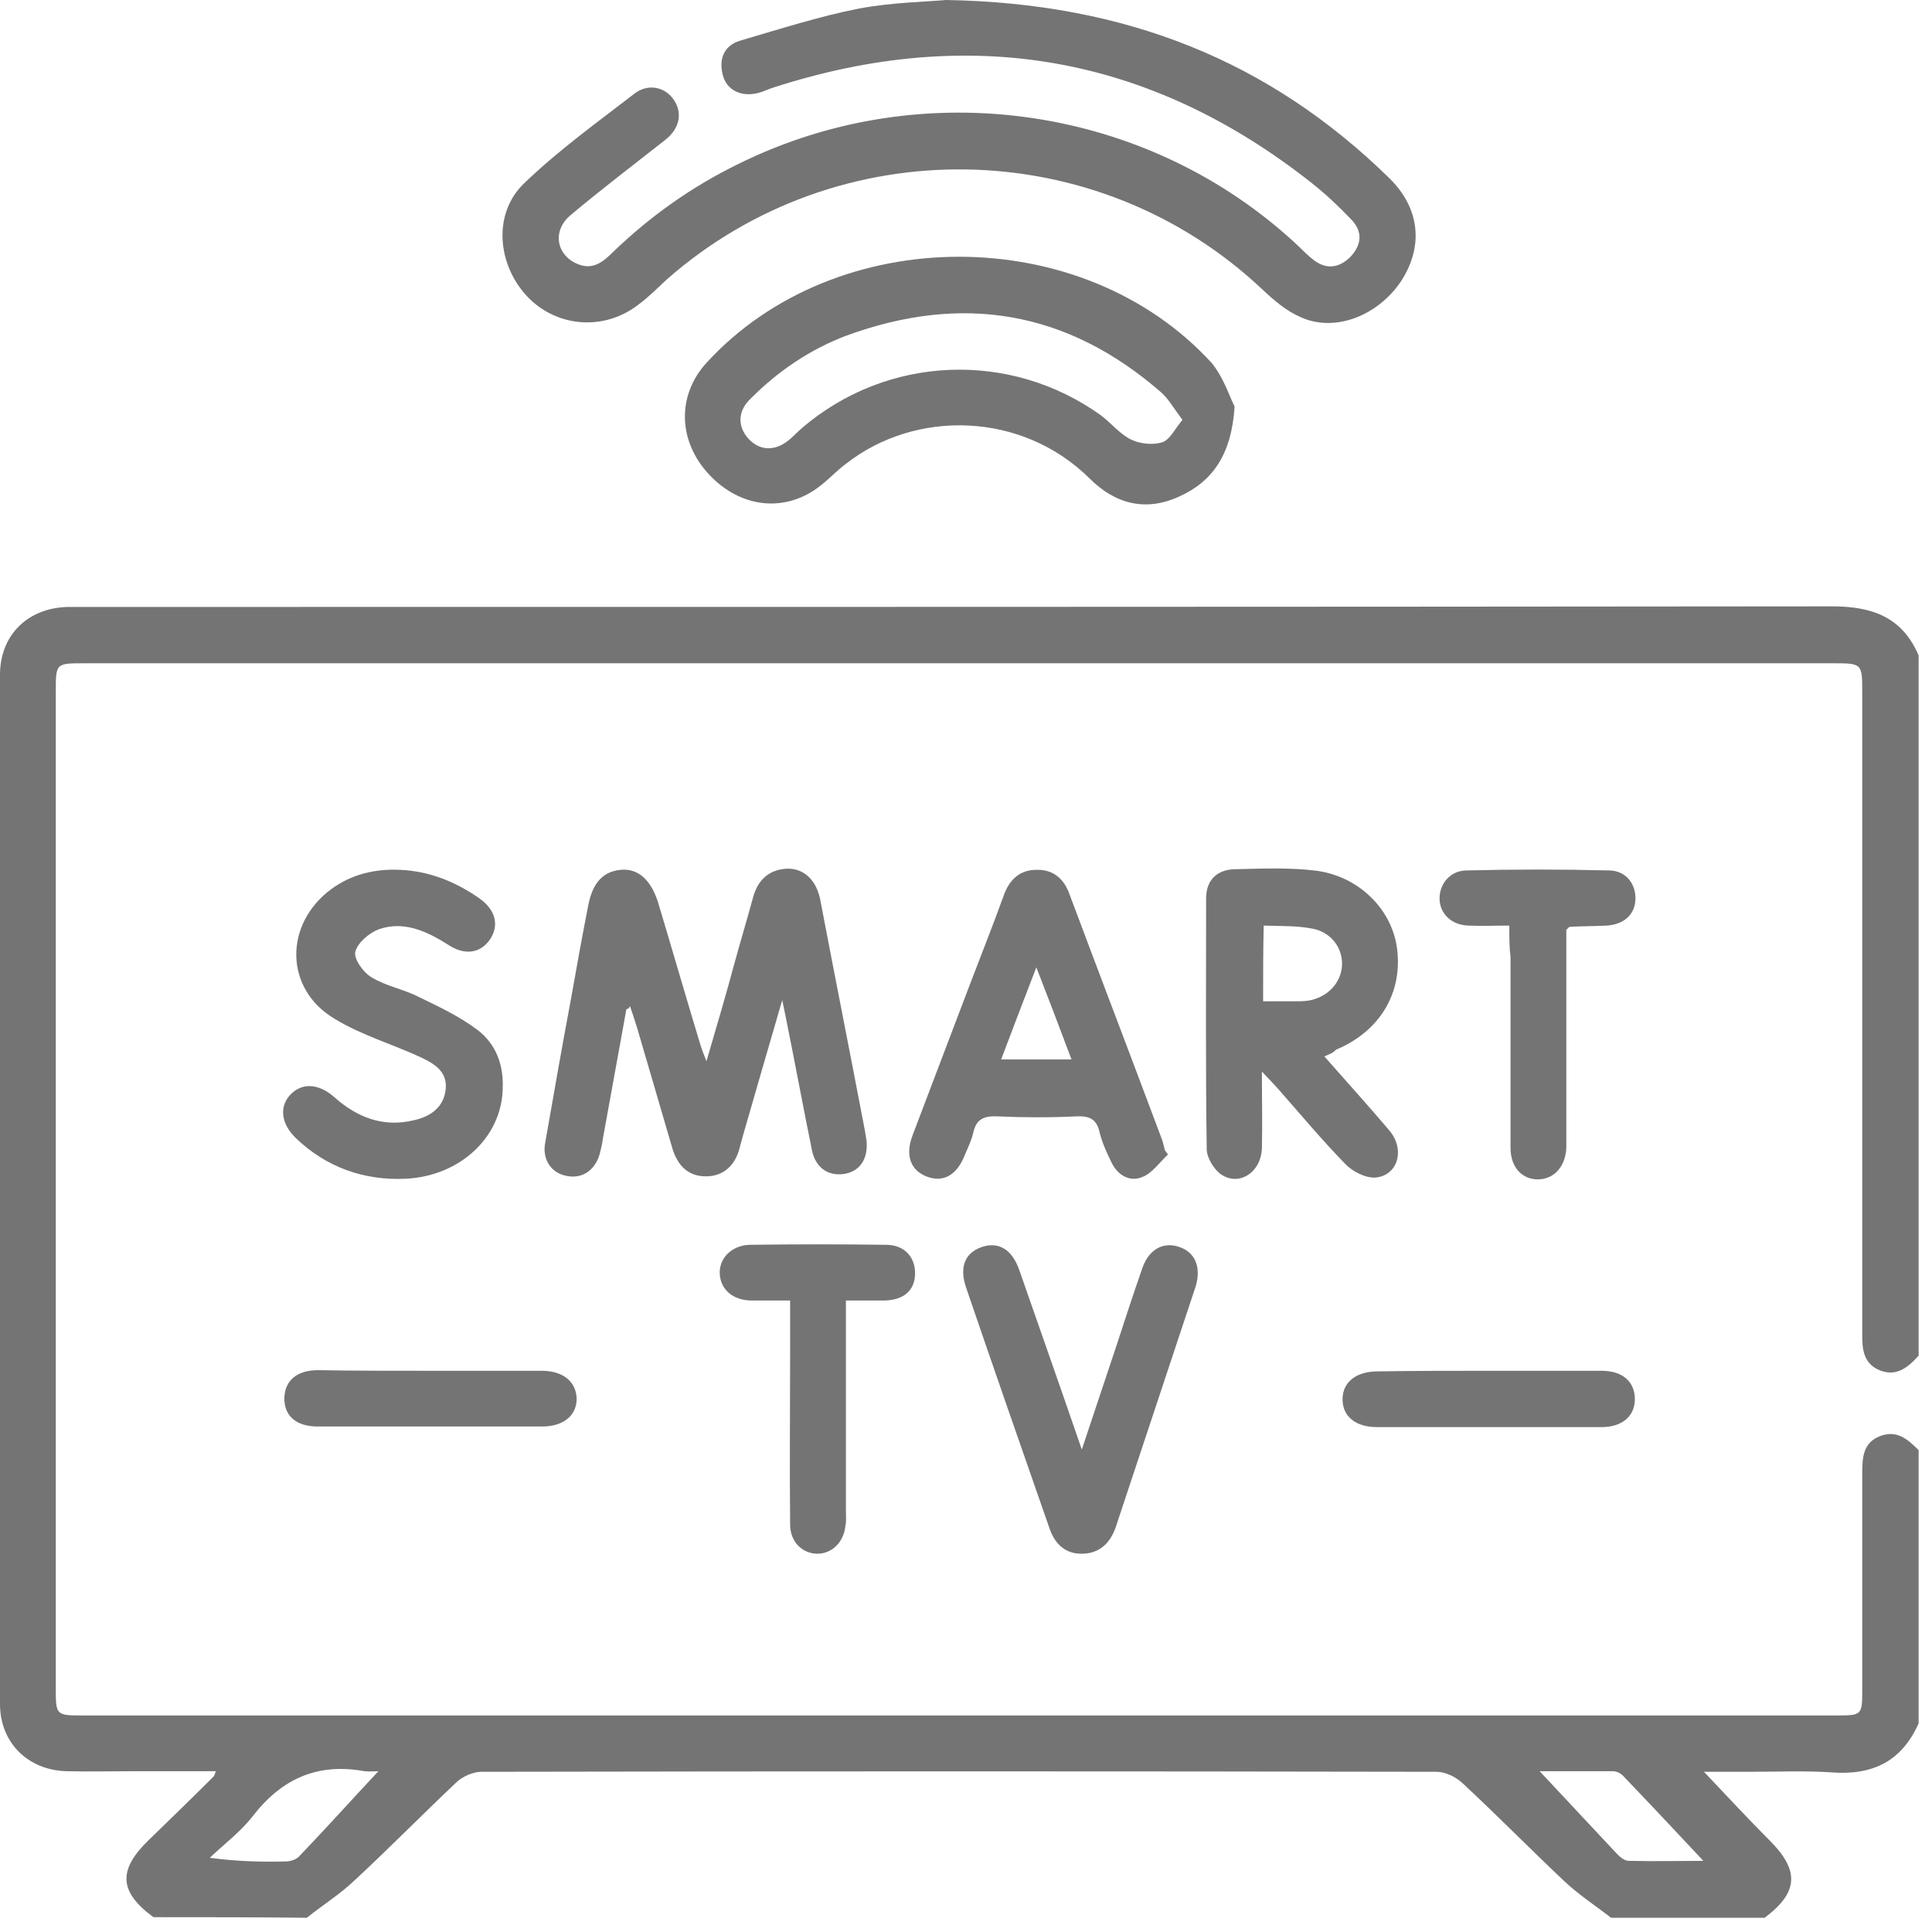
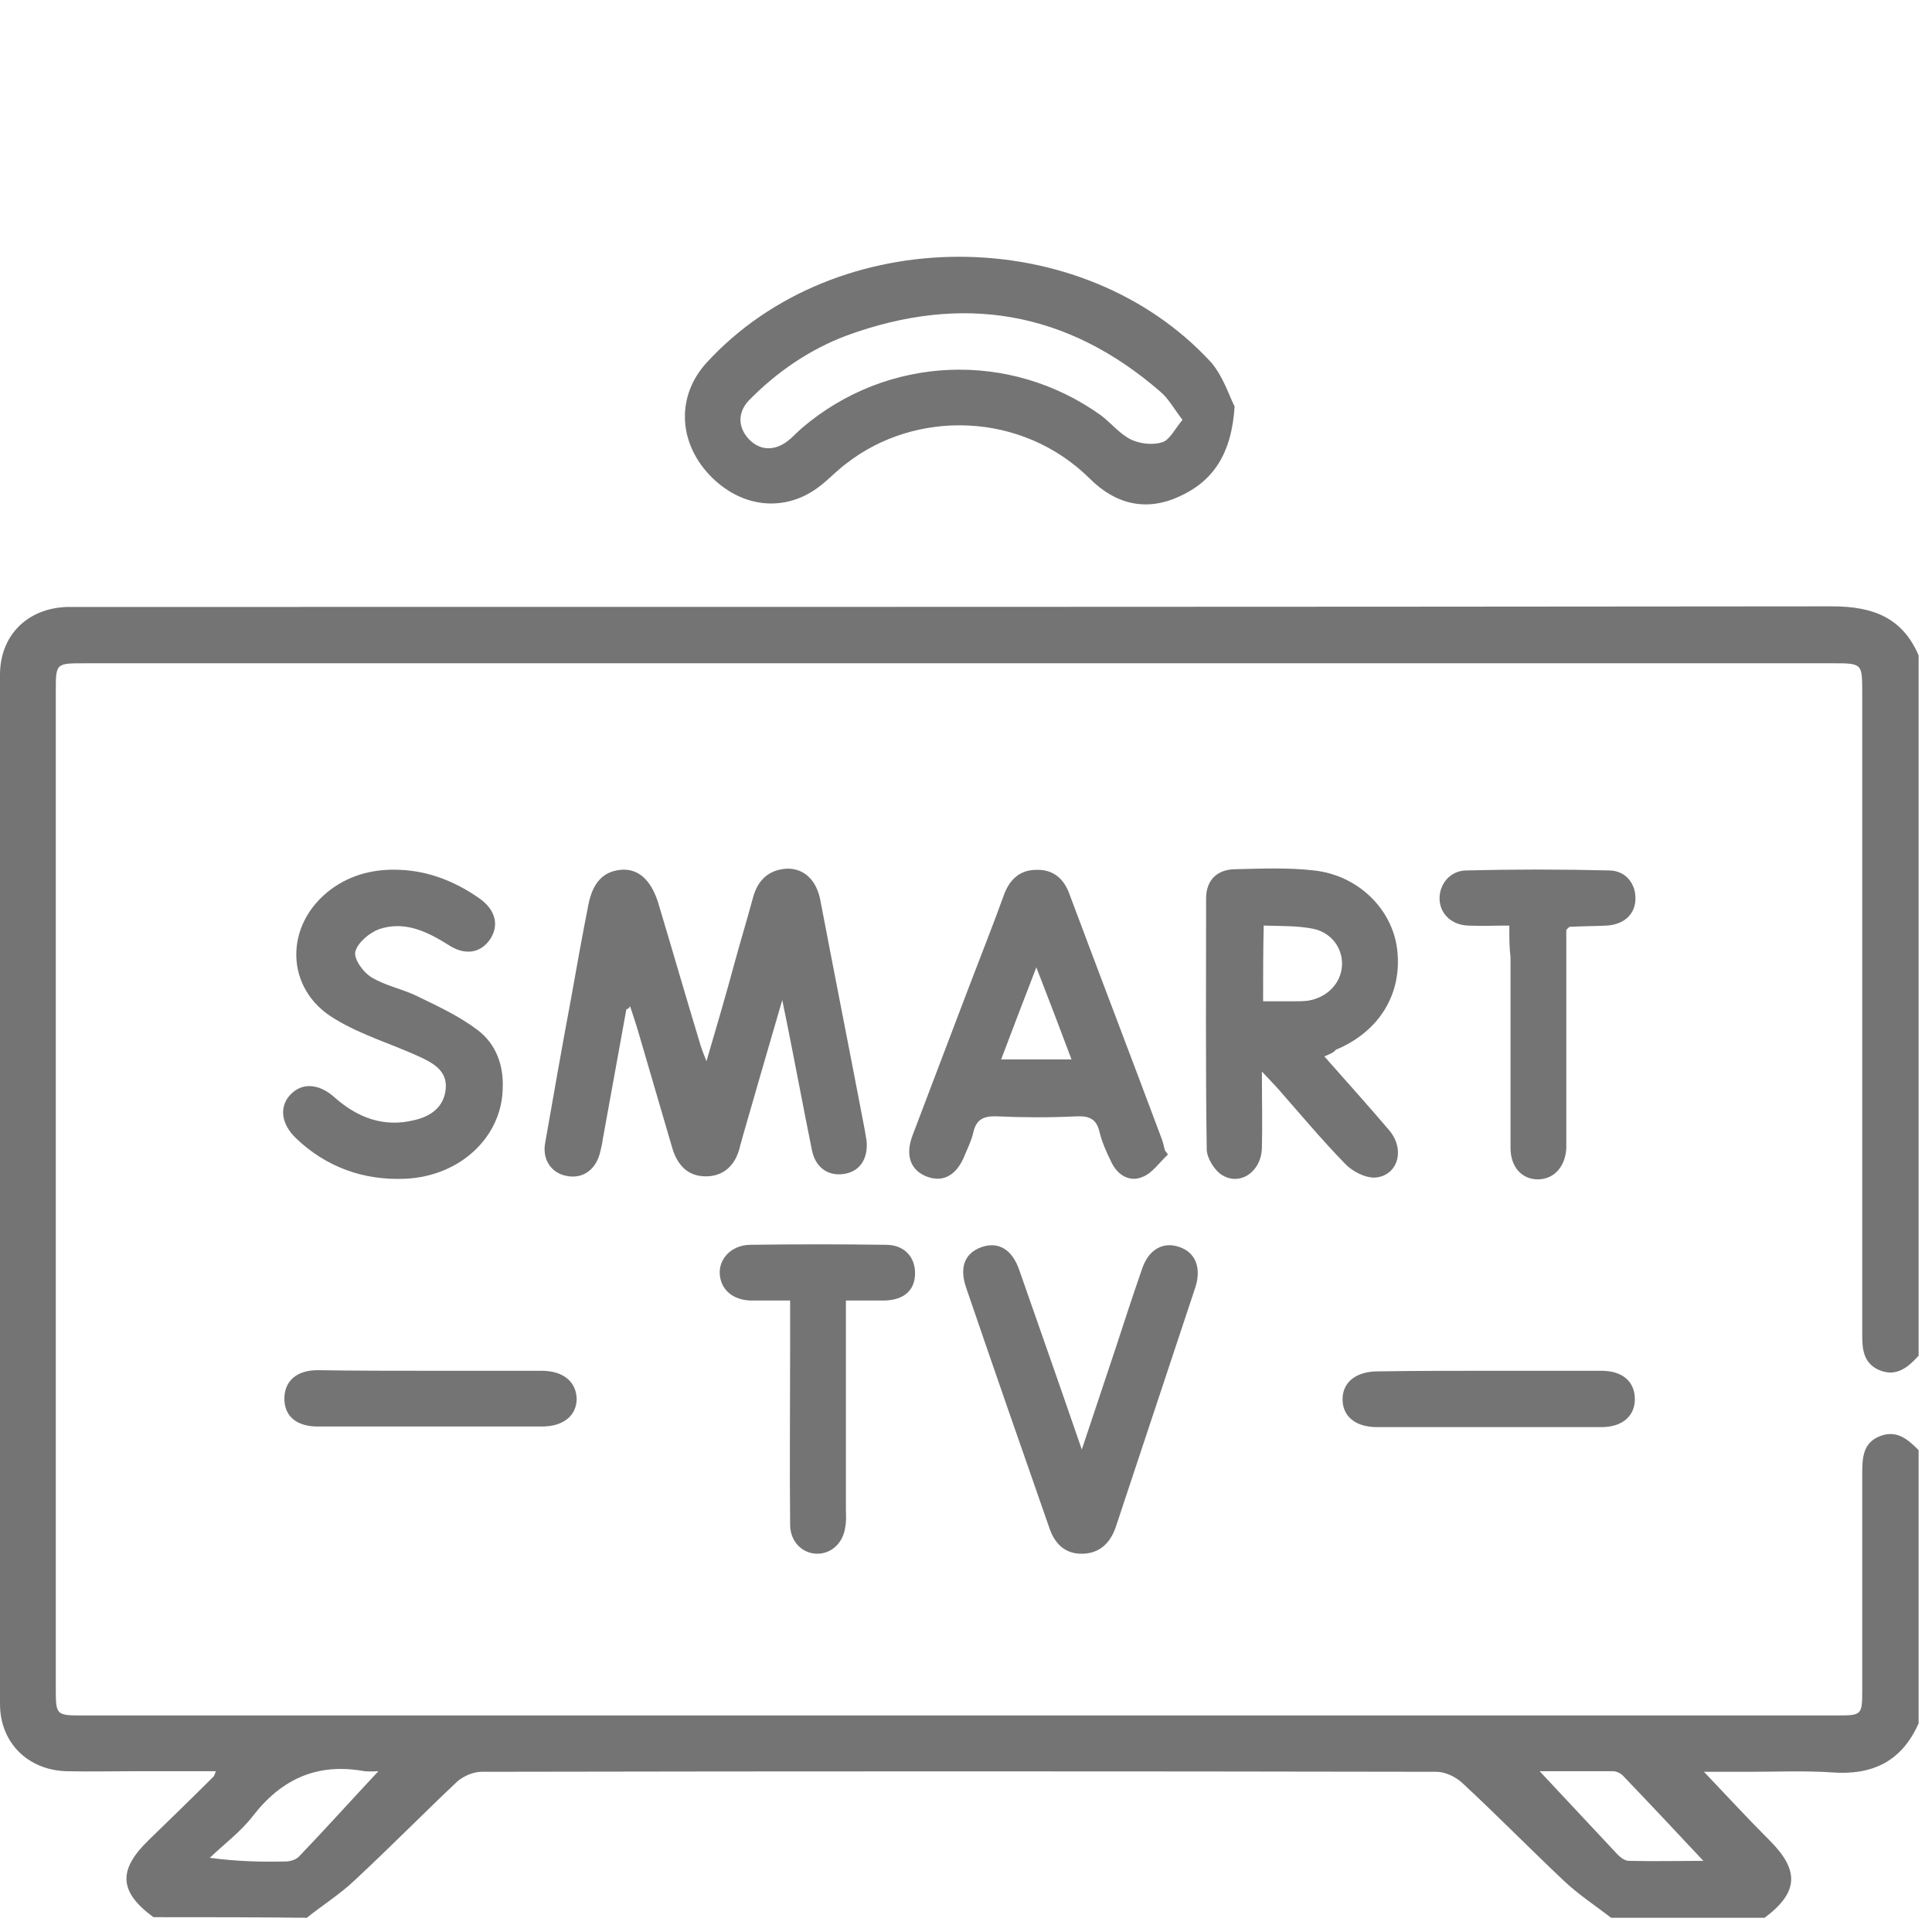
<svg xmlns="http://www.w3.org/2000/svg" width="64" height="64" viewBox="0 0 64 64" fill="none">
  <path d="M5.082 63.509C3.937 62.666 3.897 61.944 4.941 60.94C5.645 60.258 6.368 59.556 7.071 58.853C7.091 58.833 7.111 58.793 7.151 58.673C6.247 58.673 5.363 58.673 4.479 58.673C3.716 58.673 2.953 58.693 2.19 58.673C0.924 58.633 0 57.73 0 56.446C0 45.088 0 33.711 0 22.354C0 21.049 0.904 20.146 2.23 20.106C2.431 20.106 2.652 20.106 2.852 20.106C22.136 20.106 41.4 20.106 60.684 20.086C62.03 20.086 63.014 20.447 63.557 21.711C63.557 29.437 63.557 37.162 63.557 44.908C63.175 45.329 62.773 45.65 62.171 45.349C61.729 45.108 61.689 44.687 61.689 44.225C61.689 37.142 61.689 30.059 61.689 22.955C61.689 21.972 61.689 21.972 60.704 21.972C41.4 21.972 22.096 21.972 2.792 21.972C1.848 21.972 1.848 21.972 1.848 22.915C1.848 33.911 1.848 44.908 1.848 55.904C1.848 56.827 1.848 56.827 2.772 56.827C22.116 56.827 41.461 56.827 60.805 56.827C61.689 56.827 61.689 56.827 61.689 55.944C61.689 53.576 61.689 51.188 61.689 48.82C61.689 48.299 61.709 47.797 62.271 47.576C62.834 47.356 63.195 47.677 63.557 48.038C63.557 51.048 63.557 54.078 63.557 57.088C62.994 58.352 62.03 58.813 60.684 58.713C59.78 58.653 58.876 58.693 57.952 58.693C57.45 58.693 56.948 58.693 56.446 58.693C57.189 59.475 57.892 60.238 58.615 60.96C59.62 61.964 59.58 62.686 58.455 63.529C56.767 63.529 55.06 63.529 53.372 63.529C52.85 63.127 52.268 62.746 51.785 62.285C50.661 61.221 49.576 60.117 48.431 59.054C48.21 58.853 47.868 58.693 47.587 58.693C37.041 58.673 26.495 58.673 15.949 58.693C15.668 58.693 15.307 58.853 15.106 59.054C13.981 60.117 12.896 61.221 11.751 62.285C11.269 62.746 10.687 63.107 10.164 63.529C8.477 63.509 6.79 63.509 5.082 63.509ZM12.535 58.673C12.454 58.673 12.253 58.693 12.072 58.673C10.526 58.392 9.341 58.914 8.376 60.158C7.975 60.679 7.432 61.081 6.95 61.542C7.854 61.663 8.658 61.683 9.461 61.663C9.622 61.663 9.803 61.602 9.903 61.502C10.807 60.559 11.671 59.596 12.535 58.673ZM51.002 58.673C51.866 59.596 52.73 60.519 53.593 61.442C53.694 61.542 53.834 61.643 53.955 61.643C54.819 61.663 55.662 61.643 56.426 61.643C55.542 60.7 54.658 59.756 53.754 58.813C53.674 58.733 53.533 58.673 53.433 58.673C52.589 58.673 51.745 58.673 51.002 58.673Z" fill="#747474" />
  <path d="M20.75 33.43C20.489 34.875 20.228 36.319 19.967 37.744C19.947 37.905 19.907 38.065 19.866 38.226C19.706 38.788 19.264 39.068 18.742 38.948C18.259 38.848 17.958 38.406 18.059 37.864C18.34 36.259 18.621 34.654 18.922 33.049C19.103 32.025 19.284 31.022 19.485 29.999C19.625 29.256 19.967 28.875 20.549 28.815C21.132 28.755 21.554 29.136 21.795 29.878C22.277 31.483 22.739 33.089 23.221 34.674C23.261 34.794 23.302 34.895 23.402 35.156C23.743 33.992 24.045 32.968 24.326 31.925C24.527 31.183 24.748 30.46 24.949 29.718C25.109 29.136 25.491 28.795 26.094 28.775C26.656 28.775 27.058 29.176 27.178 29.838C27.66 32.366 28.163 34.895 28.645 37.423C28.665 37.543 28.685 37.664 28.705 37.784C28.765 38.386 28.484 38.807 27.962 38.888C27.439 38.968 27.018 38.687 26.897 38.105C26.616 36.721 26.355 35.316 26.073 33.911C26.033 33.711 25.993 33.51 25.913 33.129C25.431 34.774 25.009 36.239 24.587 37.704C24.567 37.804 24.527 37.905 24.507 38.005C24.366 38.587 23.984 38.968 23.382 38.968C22.759 38.968 22.418 38.567 22.257 37.985C21.875 36.681 21.494 35.376 21.112 34.072C21.032 33.811 20.951 33.57 20.871 33.33C20.831 33.41 20.791 33.43 20.75 33.43Z" fill="#747474" />
  <path d="M43.871 34.995C44.614 35.838 45.337 36.64 46.02 37.443C46.563 38.085 46.302 38.948 45.558 39.008C45.237 39.028 44.795 38.807 44.554 38.547C43.791 37.764 43.088 36.921 42.364 36.099C42.224 35.938 42.063 35.778 41.802 35.497C41.802 36.44 41.822 37.242 41.802 38.025C41.782 38.828 41.059 39.309 40.456 38.908C40.215 38.747 39.974 38.346 39.974 38.065C39.934 35.296 39.954 32.527 39.954 29.758C39.954 29.156 40.316 28.815 40.878 28.795C41.762 28.775 42.666 28.734 43.53 28.835C44.996 28.995 46.121 30.119 46.282 31.443C46.462 32.908 45.699 34.172 44.253 34.774C44.172 34.875 44.052 34.915 43.871 34.995ZM41.842 33.169C42.224 33.169 42.565 33.169 42.887 33.169C43.027 33.169 43.168 33.169 43.329 33.149C43.951 33.049 44.413 32.587 44.454 32.005C44.494 31.423 44.112 30.881 43.469 30.761C42.947 30.661 42.425 30.681 41.862 30.661C41.842 31.524 41.842 32.306 41.842 33.169Z" fill="#747474" />
  <path d="M38.688 38.246C38.407 38.507 38.166 38.868 37.845 38.988C37.423 39.169 37.021 38.928 36.82 38.507C36.66 38.185 36.499 37.824 36.419 37.483C36.318 37.062 36.077 36.962 35.655 36.981C34.791 37.022 33.928 37.022 33.044 36.981C32.602 36.962 32.341 37.062 32.24 37.523C32.18 37.784 32.06 38.025 31.959 38.266C31.698 38.928 31.256 39.169 30.734 38.988C30.171 38.788 29.971 38.286 30.232 37.604C30.854 35.958 31.477 34.333 32.1 32.687C32.481 31.684 32.883 30.681 33.245 29.677C33.426 29.156 33.767 28.815 34.33 28.815C34.892 28.795 35.254 29.116 35.434 29.637C36.439 32.326 37.463 34.995 38.468 37.684C38.528 37.824 38.548 37.965 38.588 38.105C38.628 38.165 38.668 38.206 38.688 38.246ZM35.495 35.095C35.113 34.072 34.751 33.129 34.33 32.045C33.908 33.129 33.546 34.092 33.164 35.095C33.968 35.095 34.691 35.095 35.495 35.095Z" fill="#747474" />
  <path d="M16.652 36.079C16.612 37.664 15.246 38.968 13.418 39.048C12.053 39.108 10.807 38.667 9.803 37.704C9.3 37.222 9.24 36.64 9.642 36.239C10.024 35.858 10.566 35.898 11.068 36.339C11.832 37.022 12.715 37.363 13.74 37.102C14.262 36.981 14.704 36.681 14.764 36.079C14.825 35.497 14.383 35.236 13.961 35.035C13.017 34.594 11.972 34.293 11.088 33.751C9.421 32.768 9.401 30.621 10.968 29.457C11.651 28.955 12.434 28.775 13.258 28.815C14.202 28.855 15.066 29.196 15.849 29.738C16.412 30.119 16.552 30.641 16.231 31.122C15.909 31.584 15.387 31.664 14.825 31.283C14.121 30.841 13.378 30.5 12.555 30.781C12.233 30.901 11.852 31.223 11.771 31.524C11.711 31.764 12.032 32.206 12.293 32.366C12.776 32.667 13.378 32.768 13.88 33.029C14.543 33.35 15.226 33.671 15.809 34.112C16.432 34.574 16.693 35.296 16.652 36.079Z" fill="#747474" />
  <path d="M35.836 48.018C36.258 46.754 36.62 45.67 36.981 44.587C37.262 43.724 37.544 42.861 37.845 41.998C38.066 41.376 38.548 41.115 39.09 41.316C39.592 41.496 39.793 41.978 39.612 42.6C38.729 45.269 37.845 47.917 36.961 50.586C36.78 51.108 36.439 51.449 35.876 51.469C35.294 51.489 34.932 51.148 34.751 50.586C33.827 47.938 32.903 45.289 31.999 42.64C31.778 41.978 31.959 41.516 32.502 41.316C33.064 41.115 33.526 41.376 33.767 42.078C34.43 43.984 35.113 45.911 35.836 48.018Z" fill="#747474" />
  <path d="M28.022 43.082C28.022 43.362 28.022 43.583 28.022 43.804C28.022 45.871 28.022 47.938 28.022 50.004C28.022 50.185 28.042 50.386 28.002 50.566C27.942 51.108 27.54 51.469 27.078 51.469C26.576 51.469 26.174 51.068 26.174 50.506C26.154 48.58 26.174 46.673 26.174 44.747C26.174 44.225 26.174 43.724 26.174 43.082C25.712 43.082 25.29 43.082 24.868 43.082C24.266 43.062 23.884 42.72 23.844 42.219C23.804 41.697 24.226 41.256 24.828 41.236C26.335 41.215 27.841 41.215 29.348 41.236C29.971 41.236 30.332 41.657 30.312 42.219C30.292 42.761 29.93 43.062 29.308 43.082C28.906 43.082 28.504 43.082 28.022 43.082Z" fill="#747474" />
  <path d="M49.998 30.661C49.495 30.661 49.054 30.681 48.632 30.661C48.089 30.641 47.708 30.279 47.688 29.798C47.668 29.316 48.009 28.855 48.551 28.835C50.138 28.795 51.725 28.795 53.332 28.835C53.875 28.855 54.196 29.296 54.176 29.798C54.156 30.3 53.794 30.621 53.232 30.661C52.83 30.681 52.408 30.681 52.007 30.701C51.986 30.701 51.966 30.721 51.886 30.801C51.886 31.002 51.886 31.263 51.886 31.544C51.886 33.57 51.886 35.597 51.886 37.604C51.886 37.744 51.886 37.885 51.886 38.045C51.846 38.667 51.464 39.068 50.942 39.068C50.42 39.068 50.038 38.667 50.038 38.025C50.038 35.918 50.038 33.811 50.038 31.704C49.998 31.403 49.998 31.082 49.998 30.661Z" fill="#747474" />
  <path d="M14.282 45.409C15.508 45.409 16.713 45.409 17.938 45.409C18.661 45.409 19.083 45.77 19.103 46.332C19.103 46.894 18.661 47.255 17.958 47.255C15.487 47.255 12.997 47.255 10.526 47.255C9.803 47.255 9.401 46.894 9.421 46.292C9.441 45.73 9.843 45.389 10.526 45.389C11.751 45.409 13.017 45.409 14.282 45.409Z" fill="#747474" />
  <path d="M49.395 45.409C50.62 45.409 51.826 45.409 53.051 45.409C53.734 45.409 54.136 45.75 54.156 46.312C54.176 46.894 53.754 47.275 53.051 47.275C50.58 47.275 48.089 47.275 45.619 47.275C44.895 47.275 44.474 46.914 44.474 46.352C44.474 45.791 44.916 45.429 45.639 45.429C46.884 45.409 48.15 45.409 49.395 45.409Z" fill="#747474" />
-   <path d="M31.337 0C37.302 0.1 42.063 2.027 46.02 5.899C47.045 6.903 47.165 8.167 46.402 9.331C45.639 10.454 44.233 11.016 43.108 10.515C42.626 10.314 42.204 9.953 41.822 9.592C36.338 4.415 27.761 4.274 22.096 9.25C21.795 9.531 21.494 9.832 21.172 10.073C20.027 10.976 18.44 10.856 17.456 9.812C16.452 8.729 16.331 7.043 17.376 6.06C18.501 4.976 19.786 4.053 21.032 3.09C21.494 2.749 22.056 2.889 22.337 3.331C22.619 3.772 22.498 4.274 22.036 4.635C20.991 5.458 19.907 6.281 18.882 7.143C18.28 7.665 18.44 8.468 19.143 8.749C19.625 8.949 19.967 8.689 20.288 8.367C21.534 7.164 22.92 6.18 24.487 5.418C30.593 2.408 38.046 3.491 43.007 8.147C43.168 8.307 43.329 8.468 43.509 8.608C43.951 8.949 44.373 8.869 44.735 8.508C45.096 8.127 45.157 7.685 44.775 7.284C44.353 6.842 43.931 6.441 43.449 6.06C38.086 1.826 32.14 0.803 25.652 2.889C25.451 2.95 25.27 3.05 25.069 3.09C24.527 3.211 24.065 2.97 23.944 2.488C23.804 1.946 23.984 1.505 24.527 1.344C25.832 0.963 27.138 0.542 28.464 0.281C29.549 0.08 30.674 0.06 31.337 0Z" fill="#747474" />
  <path d="M40.898 13.464C40.798 15.05 40.175 15.952 39.05 16.454C37.945 16.956 36.941 16.695 36.097 15.852C33.847 13.625 30.332 13.565 28.042 15.35C27.741 15.571 27.48 15.852 27.198 16.073C26.053 16.996 24.547 16.855 23.482 15.712C22.458 14.608 22.418 13.103 23.402 12.02C27.68 7.344 35.836 7.324 40.135 12.02C40.536 12.501 40.737 13.163 40.898 13.464ZM39.171 13.906C38.889 13.544 38.709 13.203 38.447 12.983C35.354 10.294 31.879 9.712 28.042 11.117C26.817 11.578 25.732 12.32 24.808 13.264C24.426 13.665 24.447 14.167 24.808 14.548C25.17 14.929 25.652 14.949 26.094 14.608C26.254 14.488 26.395 14.327 26.556 14.187C29.388 11.759 33.466 11.598 36.479 13.765C36.82 14.026 37.102 14.387 37.483 14.568C37.785 14.708 38.206 14.748 38.508 14.648C38.749 14.568 38.909 14.227 39.171 13.906Z" fill="#747474" />
</svg>